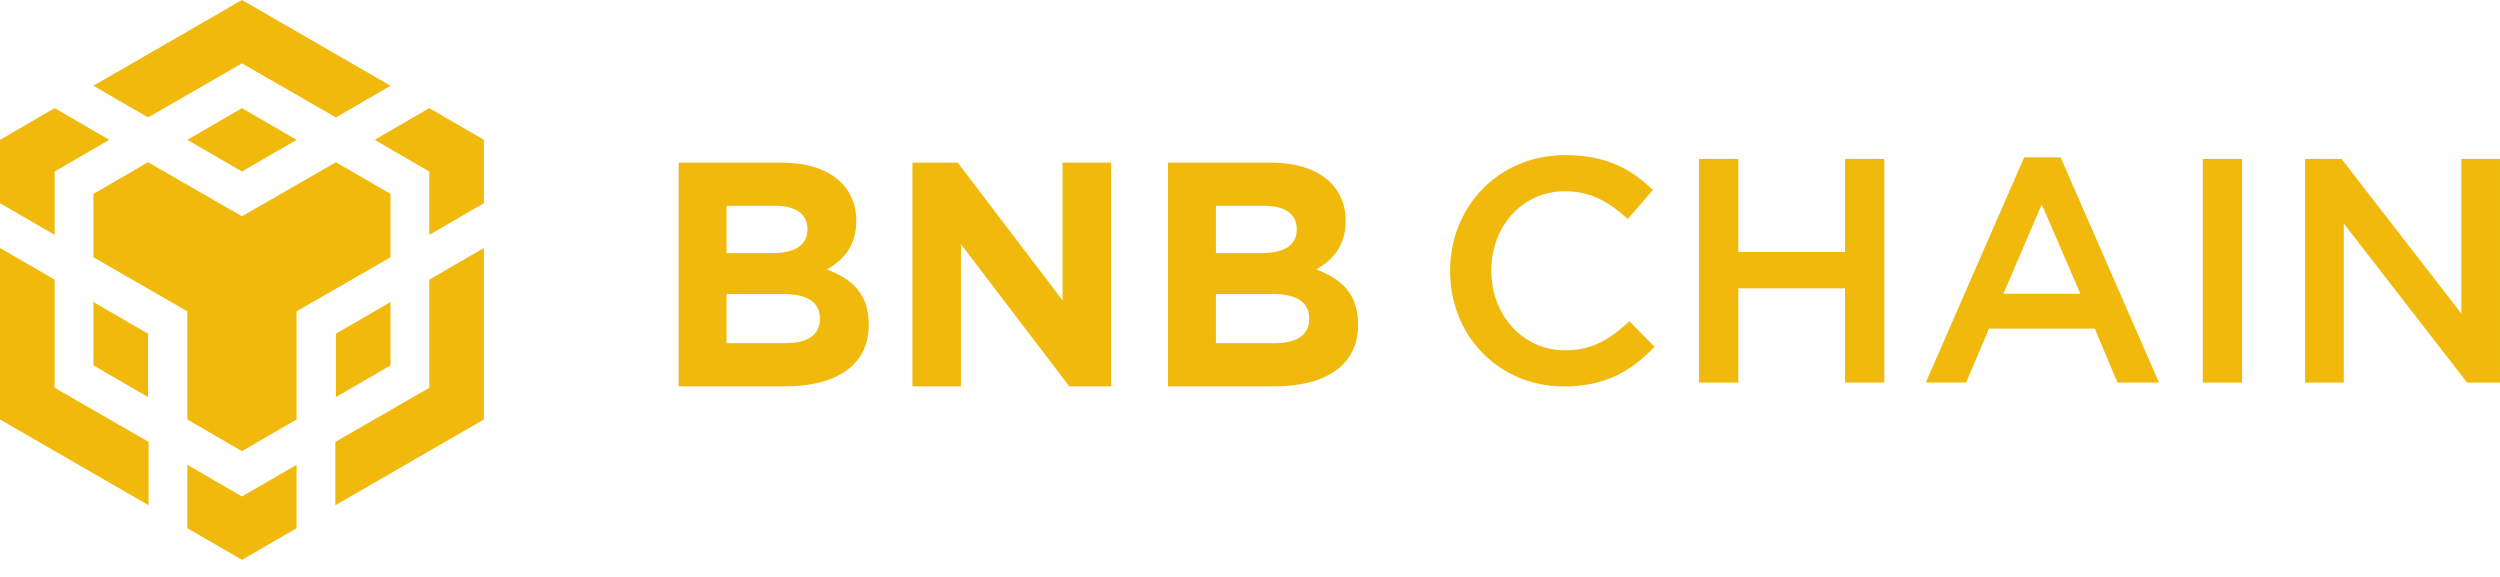
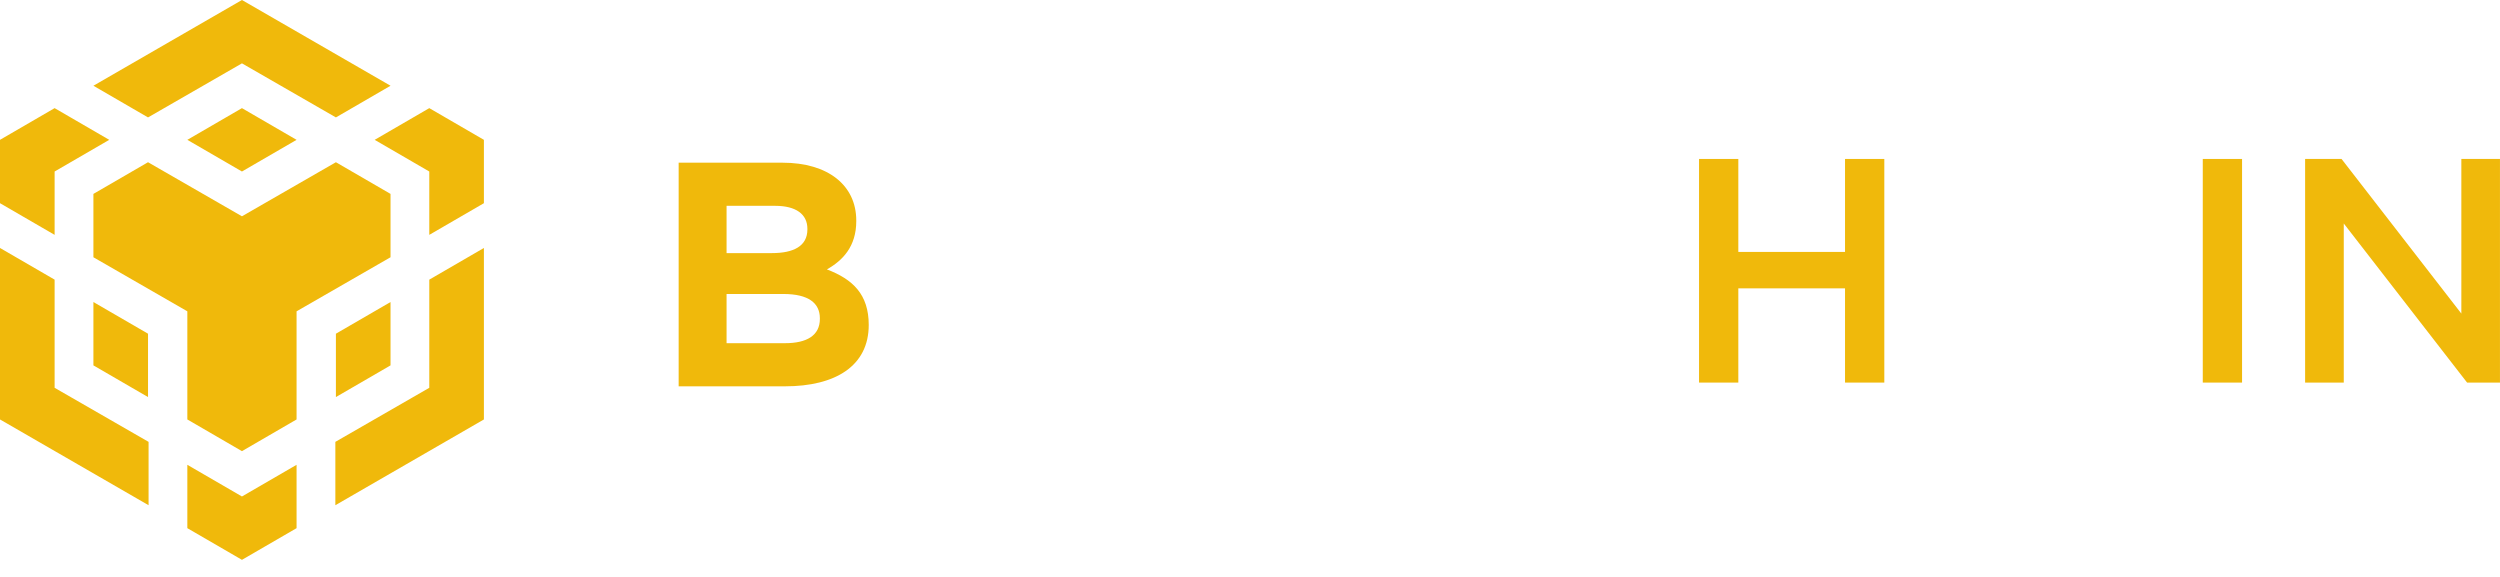
<svg xmlns="http://www.w3.org/2000/svg" width="91" height="21" viewBox="0 0 91 21" fill="none">
  <path d="M3.4 3.121L8.807 0L14.215 3.121L12.227 4.274L8.807 2.306L5.388 4.274L3.4 3.121ZM14.215 7.058L12.227 5.905L8.807 7.873L5.388 5.905L3.4 7.058V9.364L6.819 11.332V15.268L8.807 16.422L10.795 15.268V11.332L14.215 9.364V7.058ZM14.215 13.3V10.994L12.227 12.147V14.453L14.215 13.3ZM15.626 14.116L12.207 16.084V18.39L17.614 15.268V9.026L15.626 10.179V14.116ZM13.638 5.09L15.626 6.243V8.549L17.614 7.396V5.09L15.626 3.936L13.638 5.09ZM6.819 16.919V19.225L8.807 20.378L10.795 19.225V16.919L8.807 18.072L6.819 16.919ZM3.4 13.3L5.388 14.453V12.147L3.4 10.994V13.3ZM6.819 5.09L8.807 6.243L10.795 5.09L8.807 3.936L6.819 5.09ZM1.988 6.243L3.976 5.09L1.988 3.936L0 5.09V7.396L1.988 8.549V6.243ZM1.988 10.179L0 9.026V15.268L5.408 18.39V16.084L1.988 14.116V10.179Z" fill="#F0B90B" />
-   <path d="M31.622 11.829V11.806C31.622 10.713 31.041 10.166 30.099 9.806C30.68 9.48 31.168 8.968 31.168 8.05V8.027C31.168 6.747 30.145 5.922 28.482 5.922H24.703V14.062H28.575C30.413 14.062 31.622 13.318 31.622 11.829ZM29.389 8.352C29.389 8.957 28.889 9.213 28.099 9.213H26.447V7.492H28.215C28.971 7.492 29.389 7.794 29.389 8.329V8.352ZM29.843 11.608C29.843 12.213 29.366 12.492 28.575 12.492H26.447V10.701H28.517C29.436 10.701 29.843 11.038 29.843 11.585V11.608Z" fill="#F0B90B" />
-   <path d="M40.445 14.062V5.922H38.677V10.934L34.863 5.922H33.212V14.062H34.979V8.887L38.921 14.062H40.445Z" fill="#F0B90B" />
-   <path d="M49.433 11.829V11.806C49.433 10.713 48.852 10.166 47.91 9.806C48.492 9.48 48.98 8.968 48.98 8.05V8.027C48.98 6.747 47.957 5.922 46.294 5.922H42.515V14.062H46.387C48.224 14.062 49.433 13.318 49.433 11.829ZM47.201 8.352C47.201 8.957 46.701 9.213 45.91 9.213H44.259V7.492H46.026C46.782 7.492 47.201 7.794 47.201 8.329V8.352ZM47.654 11.608C47.654 12.213 47.178 12.492 46.387 12.492H44.259V10.701H46.329C47.247 10.701 47.654 11.038 47.654 11.585V11.608Z" fill="#F0B90B" />
-   <path d="M60.225 12.623L59.307 11.693C58.609 12.344 57.969 12.751 56.969 12.751C55.411 12.751 54.283 11.449 54.283 9.844C54.283 8.24 55.411 6.96 56.969 6.96C57.9 6.96 58.597 7.367 59.248 7.972L60.167 6.914C59.388 6.17 58.481 5.646 56.981 5.646C54.516 5.646 52.783 7.542 52.783 9.868C52.783 12.216 54.551 14.065 56.923 14.065C58.446 14.065 59.376 13.507 60.225 12.623Z" fill="#F0B90B" />
+   <path d="M31.622 11.829C31.622 10.713 31.041 10.166 30.099 9.806C30.68 9.48 31.168 8.968 31.168 8.05V8.027C31.168 6.747 30.145 5.922 28.482 5.922H24.703V14.062H28.575C30.413 14.062 31.622 13.318 31.622 11.829ZM29.389 8.352C29.389 8.957 28.889 9.213 28.099 9.213H26.447V7.492H28.215C28.971 7.492 29.389 7.794 29.389 8.329V8.352ZM29.843 11.608C29.843 12.213 29.366 12.492 28.575 12.492H26.447V10.701H28.517C29.436 10.701 29.843 11.038 29.843 11.585V11.608Z" fill="#F0B90B" />
  <path d="M67.159 10.496V13.926H68.589V5.786H67.159V9.17H63.275V5.786H61.845V13.926H63.275V10.496H67.159Z" fill="#F0B90B" />
-   <path d="M75.006 5.728H73.68L70.099 13.925H71.564L72.401 11.96H76.25L77.076 13.925H78.587L75.006 5.728ZM75.727 10.693H72.924L74.32 7.437L75.727 10.693Z" fill="#F0B90B" />
  <path d="M80.181 5.786V13.926H81.611V5.786H80.181Z" fill="#F0B90B" />
  <path d="M89.593 11.414L85.232 5.786H83.906V13.926H85.313V8.135L89.802 13.926H90.999V5.786H89.593V11.414Z" fill="#F0B90B" />
</svg>